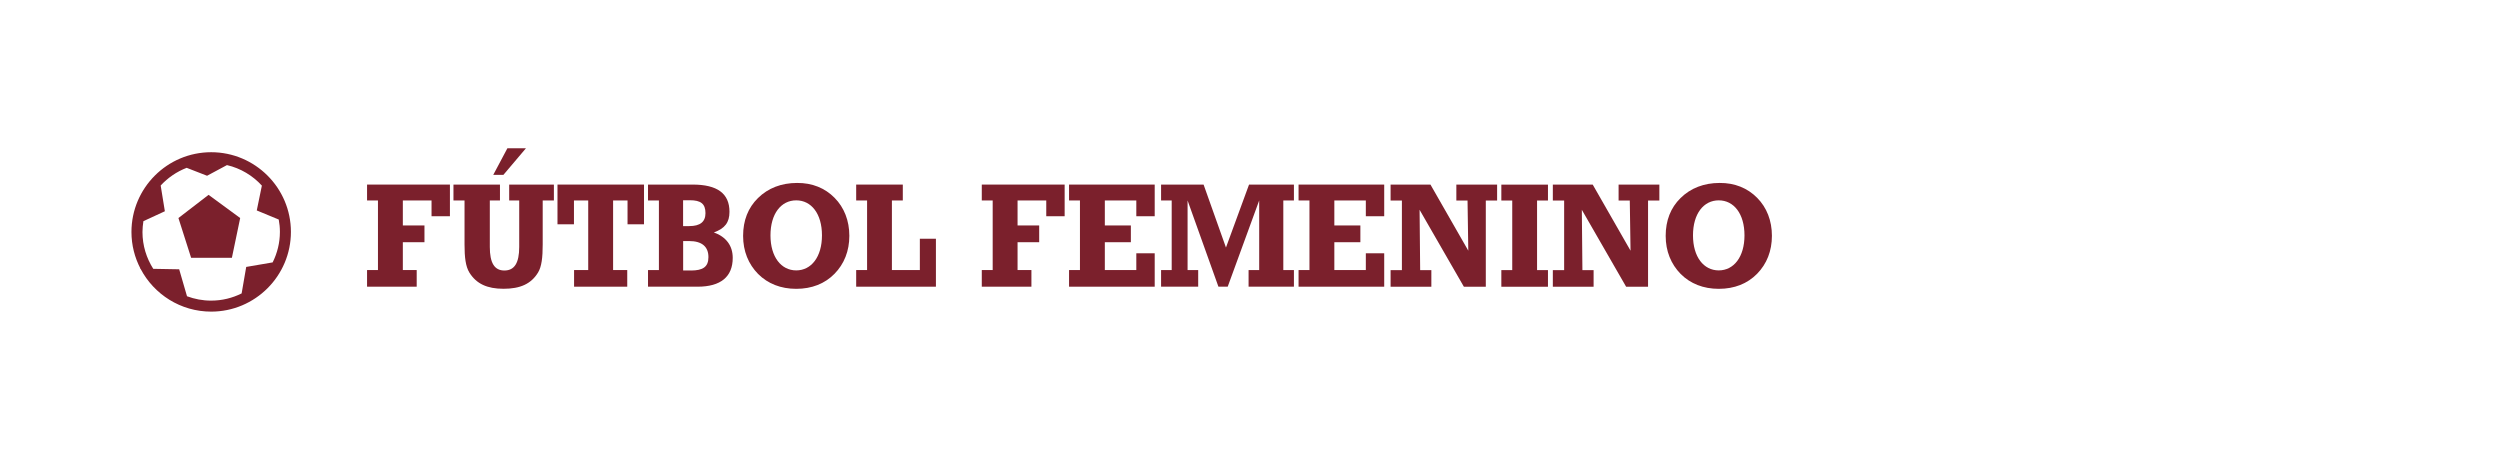
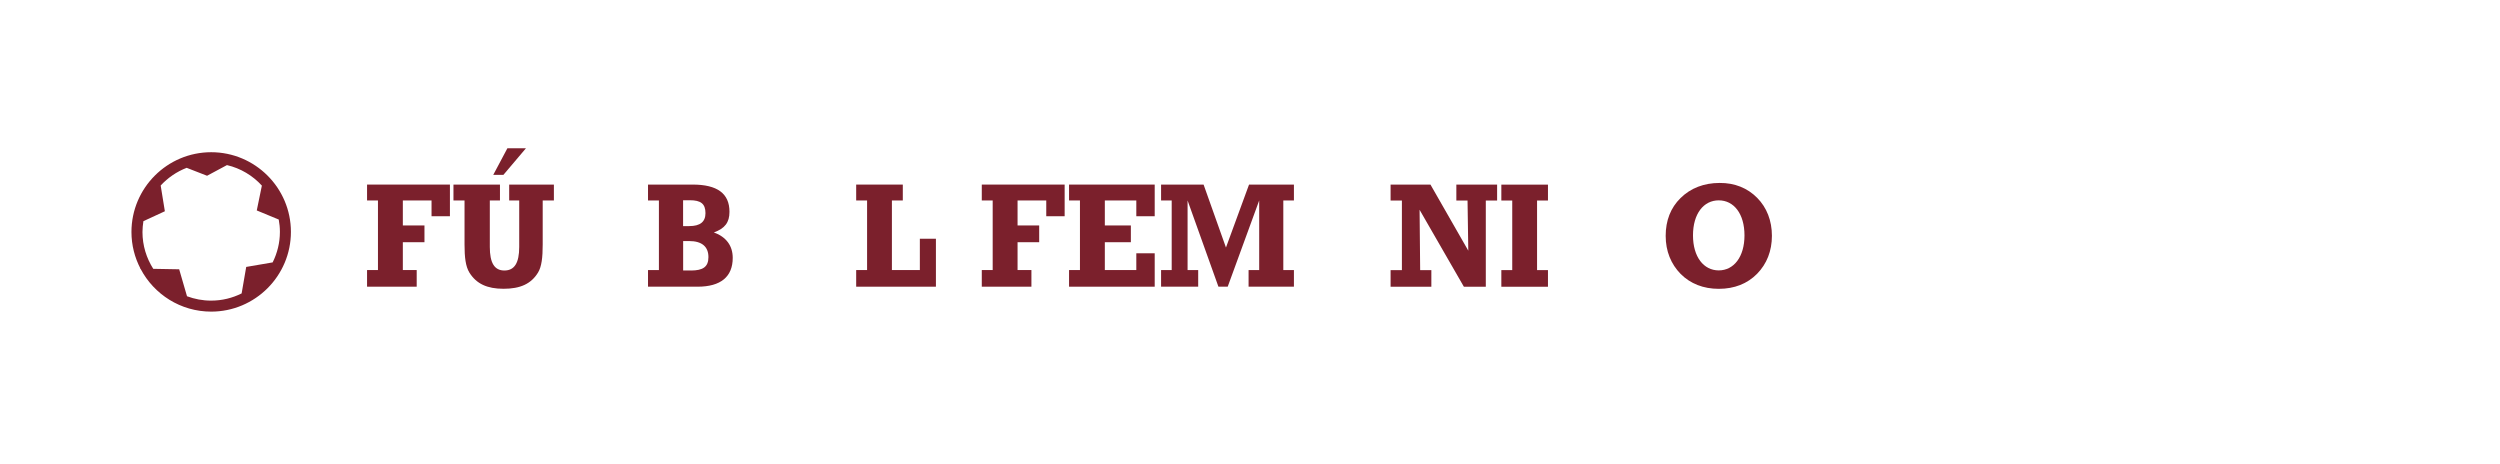
<svg xmlns="http://www.w3.org/2000/svg" id="Capa_1" x="0px" y="0px" viewBox="0 0 431.13 80" style="enable-background:new 0 0 431.13 80;" xml:space="preserve">
  <style type="text/css">	.st0{fill:#7B202C;}</style>
  <g>
    <path class="st0" d="M36.42,26.25c-7.58,0-13.75,6.17-13.75,13.75c0,2.27,0.56,4.41,1.54,6.3h-0.07l0.12,0.09  c2.3,4.37,6.89,7.35,12.16,7.35c7.58,0,13.75-6.17,13.75-13.75C50.17,32.42,44,26.25,36.42,26.25 M32.25,51.09l-1.35-4.65  l-4.47-0.08c-1.17-1.84-1.86-4.01-1.86-6.35c0-0.63,0.07-1.26,0.16-1.87l3.7-1.71l-0.72-4.44c1.23-1.33,2.75-2.38,4.48-3.05  l3.52,1.37l3.43-1.84c2.36,0.55,4.44,1.81,6.02,3.54l-0.88,4.28l3.79,1.57c0.13,0.69,0.2,1.4,0.2,2.13c0,1.89-0.46,3.67-1.25,5.26  l-4.56,0.78l-0.79,4.57c-1.59,0.79-3.36,1.24-5.25,1.24C34.95,51.85,33.55,51.57,32.25,51.09" />
-     <polygon class="st0" points="35.97,33.6 30.77,37.6 32.96,44.46 39.99,44.46 41.42,37.6  " />
  </g>
  <g>
    <path class="st0" d="M71.85,49.44H63.3v-2.87h1.88v-12H63.3v-2.74h14.29v5.46h-3.17v-2.72h-4.95v4.31h3.73v2.89h-3.73v4.8h2.39  V49.44z" />
    <path class="st0" d="M78.2,34.57v-2.74h8.02v2.74h-1.75v8.02c0,2.74,0.79,4.06,2.51,4.06c1.75,0,2.56-1.32,2.56-4.06v-8.02h-1.73  v-2.74h7.71v2.74h-1.93v7.59c0,2.23-0.18,3.83-0.81,4.85c-1.19,1.95-3.07,2.79-5.94,2.79c-2.84,0-4.69-0.86-5.89-2.79  c-0.66-1.07-0.84-2.66-0.84-4.85v-7.59H78.2z M86.81,30.16h-1.75l2.44-4.59h3.2L86.81,30.16z" />
-     <path class="st0" d="M108.16,49.44H99v-2.87h2.44v-12h-2.46v4.11h-2.84v-6.85h14.92v6.85h-2.84v-4.11h-2.49v12h2.44V49.44z" />
    <path class="st0" d="M125.8,36.53c0,1.83-0.79,2.87-2.69,3.55c2.16,0.79,3.25,2.33,3.25,4.39c0,3.25-2.06,4.97-6.06,4.97h-8.55  v-2.87h1.88v-12h-1.88v-2.74h7.69C123.7,31.83,125.8,33.36,125.8,36.53z M118.87,38.99c1.88,0,2.79-0.74,2.79-2.23  c0-1.62-0.81-2.23-2.69-2.23h-1.17v4.47H118.87z M119.15,46.65c2.08,0,3.02-0.63,3.02-2.31c0-1.8-1.12-2.77-3.32-2.77h-1.04v5.07  H119.15z" />
-     <path class="st0" d="M143.93,34.12c1.65,1.67,2.54,3.93,2.54,6.55c0,2.61-0.89,4.85-2.56,6.55c-1.67,1.7-3.91,2.59-6.6,2.59  c-2.66,0-4.9-0.89-6.57-2.56c-1.67-1.7-2.59-3.93-2.59-6.57c0-2.66,0.86-4.85,2.56-6.52c1.75-1.73,4.06-2.61,6.75-2.61  C140.05,31.53,142.26,32.42,143.93,34.12z M141.75,40.59c0-3.73-1.83-6.04-4.44-6.04s-4.44,2.31-4.44,6.04  c0,3.73,1.85,6.04,4.44,6.04C139.9,46.63,141.75,44.32,141.75,40.59z" />
    <path class="st0" d="M158.63,41.17h2.77v8.27h-13.75v-2.87h1.88v-12h-1.88v-2.74h8.04v2.74h-1.88v12h4.82V41.17z" />
    <path class="st0" d="M177.86,49.44h-8.55v-2.87h1.88v-12h-1.88v-2.74h14.29v5.46h-3.17v-2.72h-4.95v4.31h3.73v2.89h-3.73v4.8h2.39  V49.44z" />
    <path class="st0" d="M195.96,43.68h3.17v5.76h-14.77v-2.87h1.88v-12h-1.88v-2.74h14.77v5.46h-3.17v-2.72h-5.43v4.31h4.49v2.89  h-4.49v4.8h5.43V43.68z" />
    <path class="st0" d="M204.8,34.57v12h1.83v2.87h-6.4v-2.87h1.83v-12h-1.83v-2.74h7.33l3.86,10.86l3.98-10.86h7.74v2.74h-1.83v12  h1.83v2.87h-7.82v-2.87h1.83v-12l-5.43,14.87h-1.6L204.8,34.57z" />
-     <path class="st0" d="M235.54,43.68h3.17v5.76h-14.77v-2.87h1.88v-12h-1.88v-2.74h14.77v5.46h-3.17v-2.72h-5.43v4.31h4.49v2.89  h-4.49v4.8h5.43V43.68z" />
    <path class="st0" d="M244.91,46.58h1.93v2.87h-7.03v-2.87h1.95v-12h-1.95v-2.74h6.88l6.52,11.39l-0.13-8.65h-1.93v-2.74h7.03v2.74  h-1.95v14.87h-3.78l-7.64-13.27L244.91,46.58z" />
    <path class="st0" d="M258.91,46.58h1.88v-12h-1.88v-2.74h8.04v2.74h-1.88v12h1.88v2.87h-8.04V46.58z" />
-     <path class="st0" d="M272.89,46.58h1.93v2.87h-7.03v-2.87h1.95v-12h-1.95v-2.74h6.88l6.52,11.39l-0.13-8.65h-1.93v-2.74h7.03v2.74  h-1.95v14.87h-3.78l-7.64-13.27L272.89,46.58z" />
    <path class="st0" d="M303.03,34.12c1.65,1.67,2.54,3.93,2.54,6.55c0,2.61-0.89,4.85-2.56,6.55c-1.67,1.7-3.91,2.59-6.6,2.59  c-2.66,0-4.9-0.89-6.57-2.56c-1.67-1.7-2.59-3.93-2.59-6.57c0-2.66,0.86-4.85,2.56-6.52c1.75-1.73,4.06-2.61,6.75-2.61  C299.14,31.53,301.35,32.42,303.03,34.12z M300.84,40.59c0-3.73-1.83-6.04-4.44-6.04c-2.61,0-4.44,2.31-4.44,6.04  c0,3.73,1.85,6.04,4.44,6.04C298.99,46.63,300.84,44.32,300.84,40.59z" />
  </g>
</svg>